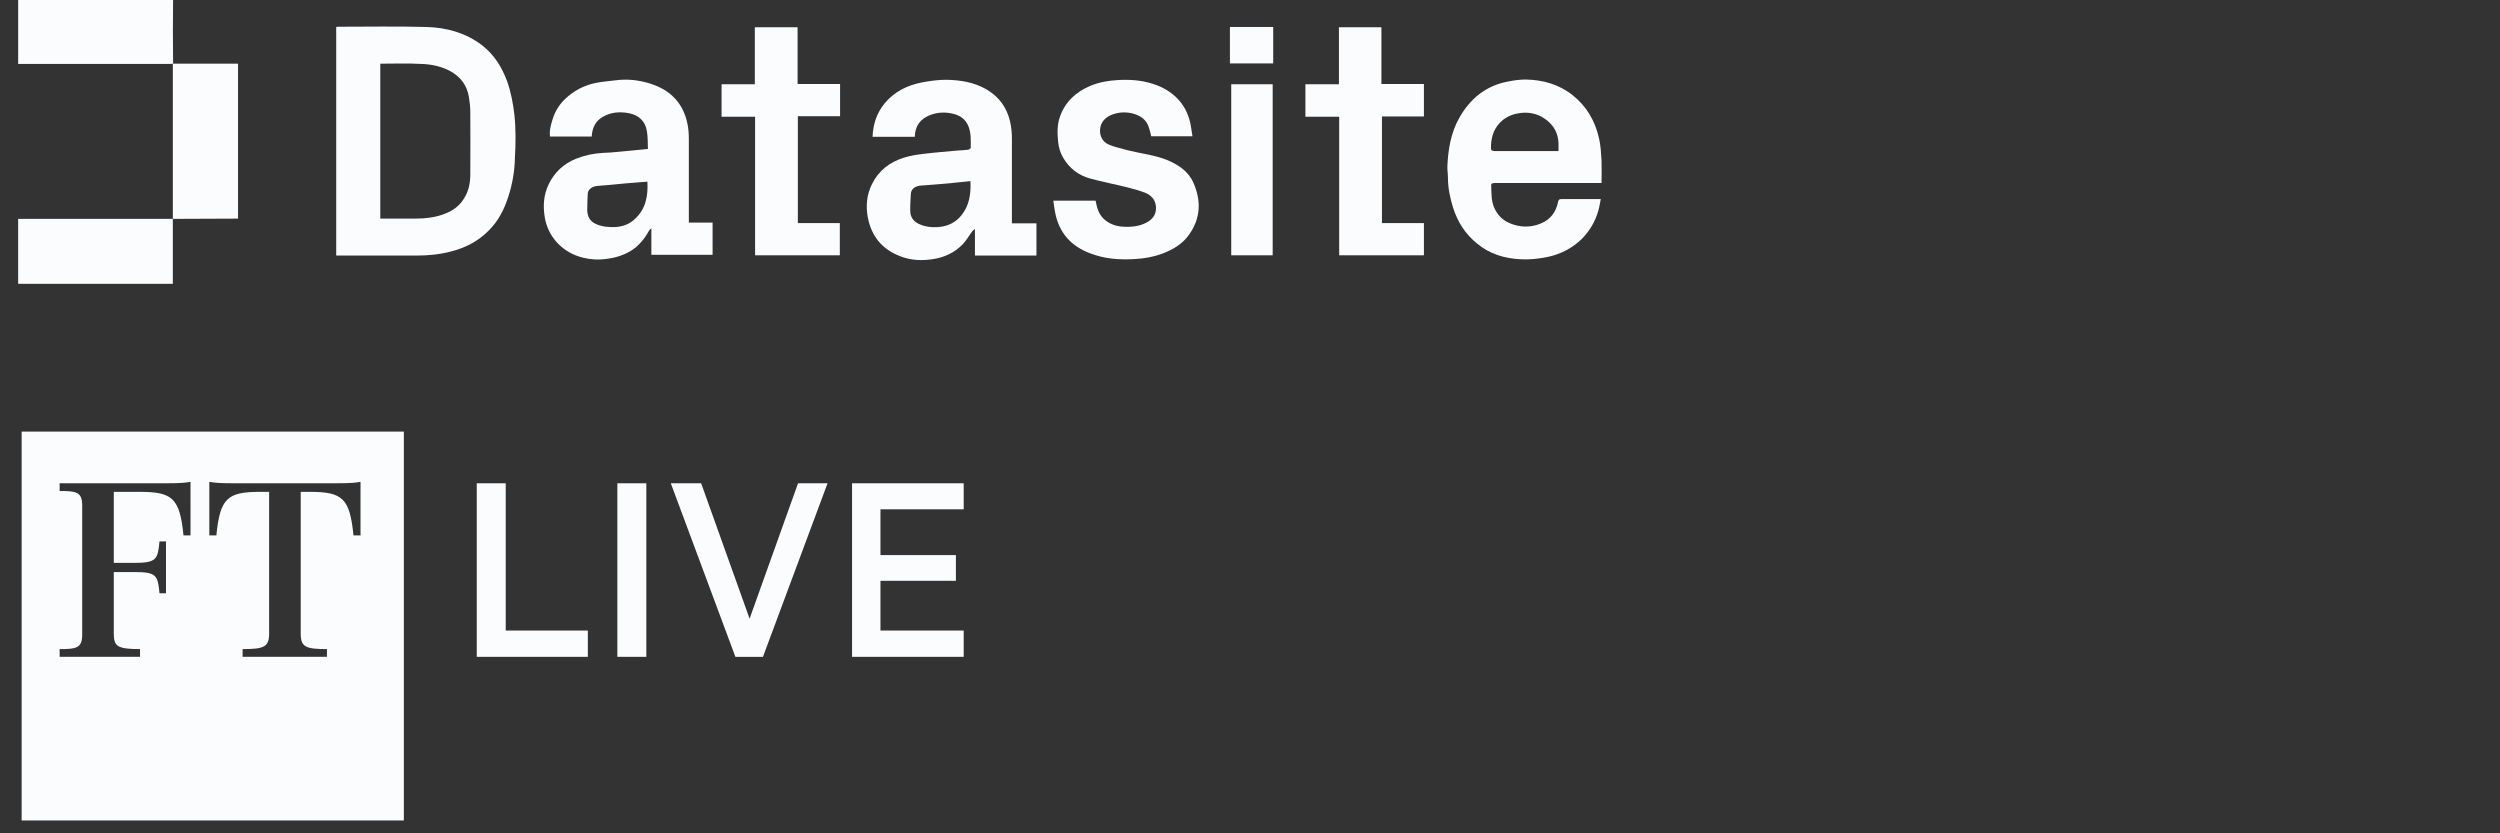
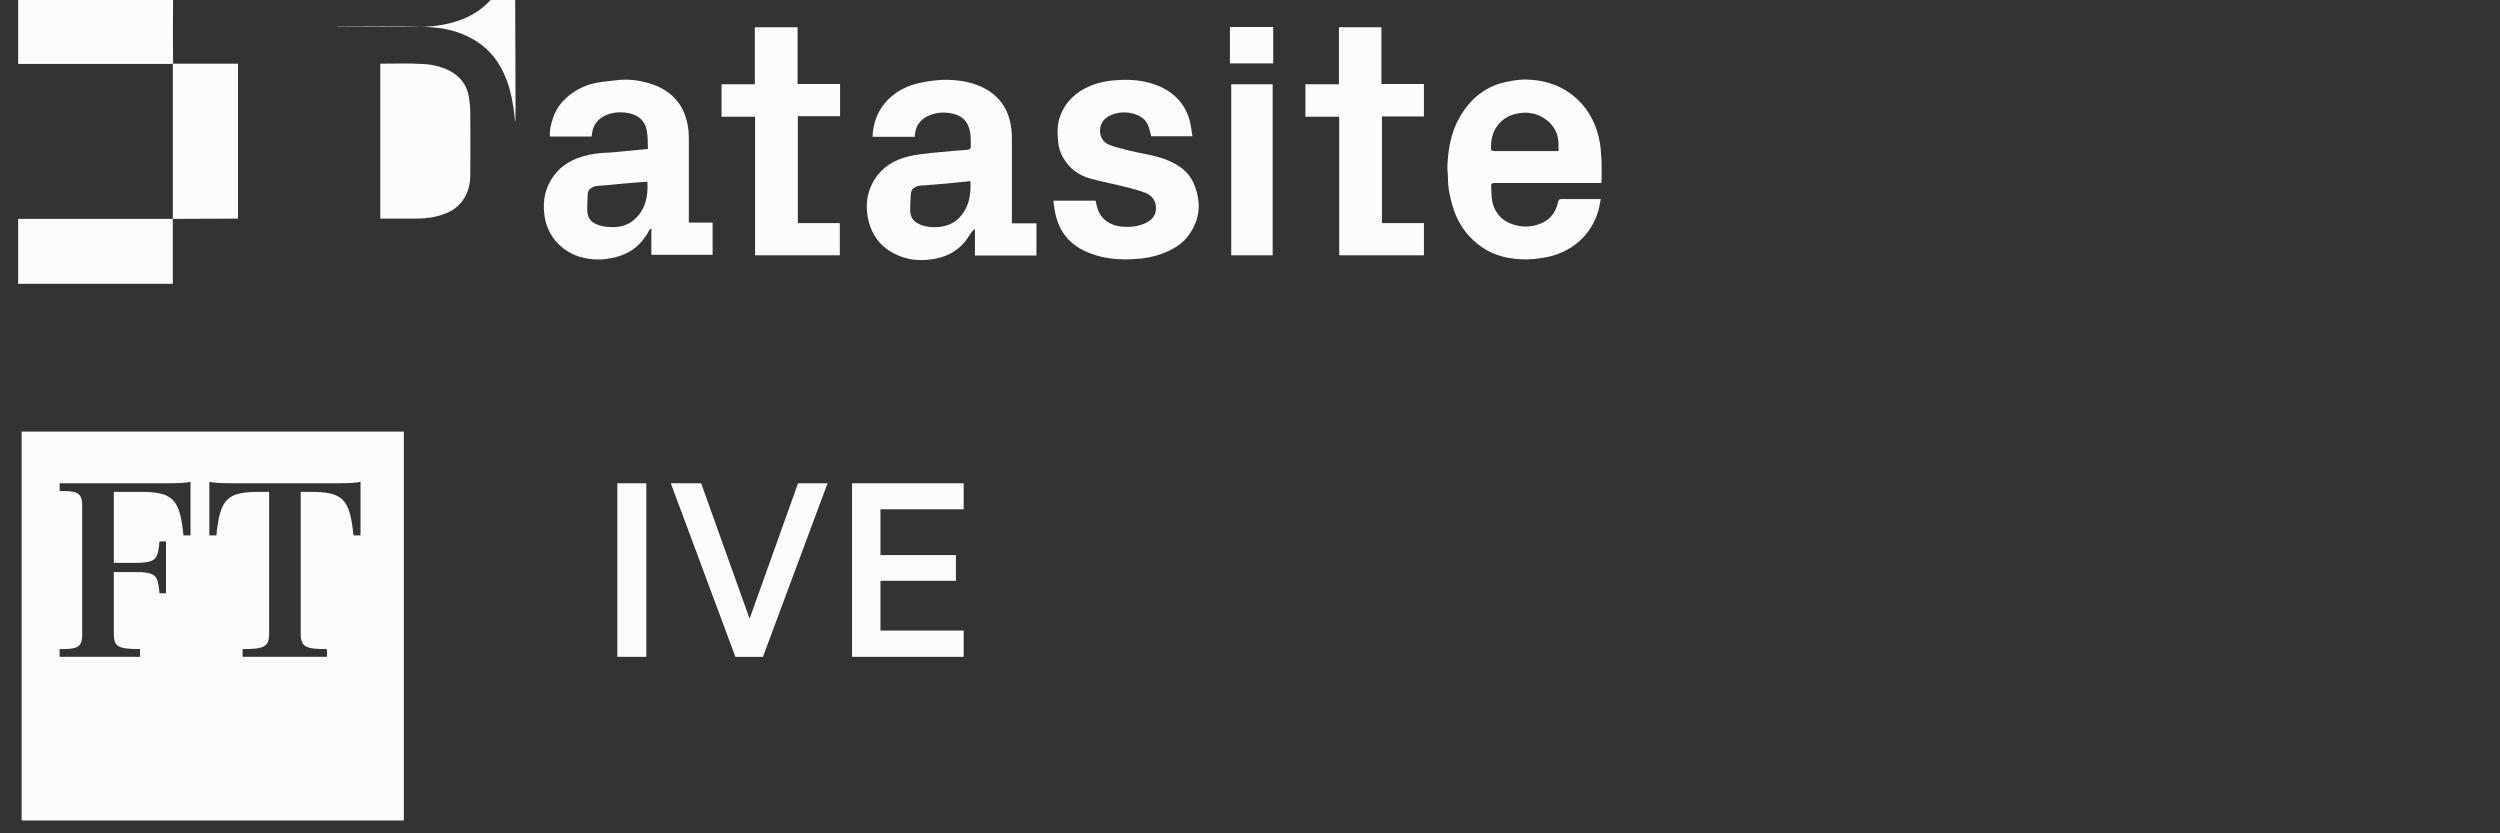
<svg xmlns="http://www.w3.org/2000/svg" version="1.0" id="Layer_3" x="0px" y="0px" width="600px" height="200px" viewBox="0 0 600 200" style="enable-background:new 0 0 600 200;" xml:space="preserve">
  <rect x="0" y="0" width="600" height="200" fill="#333333" stroke="none" />
  <style type="text/css"> .st0{fill:#FBFCFD;} .st1{fill-rule:evenodd;clip-rule:evenodd;fill:#FBFCFD;} </style>
  <g>
    <g>
      <g>
        <path class="st0" d="M41.543,15.282c-0.253,0-0.443,0.063-0.697,0.063 c-11.909,0-23.881,0-35.79,0H4.359v-15.646h37.184 C41.48,4.83,41.48,10.088,41.543,15.282C41.48,15.282,41.543,15.282,41.543,15.282" />
        <path class="st0" d="M41.48,52.53c0-12.352,0-24.705,0-36.994c0-0.063,0-0.127,0-0.253l0,0 c5.194,0,10.389,0,15.646,0v37.184L41.48,52.53L41.48,52.53z" />
        <polyline class="st0" points="41.48,52.466 41.48,68.113 4.359,68.113 4.359,52.53 41.48,52.53 41.48,52.466 " />
        <path class="st0" d="M276.304,32.766c-0.127-0.633-0.317-1.33-0.507-1.964 c-0.57-2.09-2.09-3.104-4.117-3.611c-1.71-0.38-3.484-0.253-5.068,0.443 c-1.457,0.633-2.47,1.774-2.597,3.421c-0.127,1.52,0.57,3.041,2.154,3.674 c1.52,0.633,3.167,0.95,4.751,1.394c3.041,0.76,6.208,1.077,9.185,2.28 c2.724,1.14,5.131,2.724,6.335,5.511c1.9,4.308,1.71,8.552-1.077,12.416 c-1.584,2.28-3.927,3.611-6.461,4.561c-2.027,0.76-4.181,1.14-6.335,1.267 c-3.801,0.253-7.475,0-11.022-1.394c-4.498-1.71-7.348-4.878-8.298-9.692 c-0.19-0.95-0.317-1.9-0.443-2.914h10.135 c0.317,1.52,0.633,3.041,1.837,4.244c1.204,1.204,2.661,1.774,4.244,1.964 c2.09,0.19,4.244,0.063,6.145-0.95c1.457-0.76,2.28-1.9,2.28-3.484 c0-1.71-0.95-2.977-2.47-3.611c-1.394-0.57-2.851-0.95-4.307-1.33 c-3.041-0.76-6.081-1.33-9.058-2.154c-2.787-0.76-5.004-2.47-6.461-5.004 c-0.697-1.204-1.077-2.47-1.204-3.864c-0.19-2.027-0.253-3.991,0.443-5.955 c1.267-3.611,3.864-5.955,7.285-7.411c2.154-0.887,4.371-1.267,6.715-1.394 c3.231-0.19,6.335,0.127,9.312,1.267c4.434,1.774,7.285,5.004,8.108,9.755 c0.127,0.823,0.253,1.647,0.38,2.47h-9.882V32.766z" />
        <polygon class="st0" points="173.176,28.015 173.176,20.223 181.158,20.223 181.158,6.541 191.42,6.541 191.42,20.16 201.619,20.16 201.619,27.888 191.483,27.888 191.483,53.543 201.555,53.543 201.555,61.271 181.221,61.271 181.221,28.015 " />
        <polygon class="st0" points="313.298,28.015 313.298,20.223 321.343,20.223 321.343,6.541 331.541,6.541 331.541,20.16 341.74,20.16 341.74,27.951 331.668,27.951 331.668,53.543 341.74,53.543 341.74,61.271 321.406,61.271 321.406,28.015 " />
        <rect x="295.497" y="20.223" class="st0" width="9.945" height="41.048" />
        <rect x="295.181" y="6.477" class="st0" width="10.389" height="8.742" />
-         <path class="st0" d="M123.45,27.508c-0.317-2.724-0.823-5.384-1.71-7.918 c-1.267-3.484-3.167-6.525-6.145-8.805c-3.864-2.914-8.425-4.181-13.239-4.308 c-6.968-0.19-13.936-0.063-20.904-0.063c-0.253,0-0.507,0-0.76,0.063v54.858 h0.887c6.145,0,12.226,0,18.37,0c2.787,0,5.511-0.253,8.172-0.95 c3.547-0.887,6.651-2.47,9.249-5.131c2.217-2.217,3.611-4.941,4.561-7.855 c1.014-3.041,1.584-6.271,1.647-9.439 C123.767,34.476,123.83,30.992,123.45,27.508 M112.871,41.888 c0,2.027-0.38,3.991-1.52,5.764c-1.077,1.774-2.661,2.914-4.498,3.611 c-2.344,0.95-4.814,1.204-7.348,1.204c-2.724,0-5.448,0-8.235,0v-37.184 c3.357,0,6.588-0.127,9.882,0.063c2.344,0.063,4.688,0.57,6.778,1.647 c2.597,1.394,4.181,3.484,4.624,6.398c0.19,1.14,0.317,2.344,0.317,3.484 C112.871,31.879,112.934,36.883,112.871,41.888" />
+         <path class="st0" d="M123.45,27.508c-0.317-2.724-0.823-5.384-1.71-7.918 c-1.267-3.484-3.167-6.525-6.145-8.805c-3.864-2.914-8.425-4.181-13.239-4.308 c-6.968-0.19-13.936-0.063-20.904-0.063c-0.253,0-0.507,0-0.76,0.063h0.887c6.145,0,12.226,0,18.37,0c2.787,0,5.511-0.253,8.172-0.95 c3.547-0.887,6.651-2.47,9.249-5.131c2.217-2.217,3.611-4.941,4.561-7.855 c1.014-3.041,1.584-6.271,1.647-9.439 C123.767,34.476,123.83,30.992,123.45,27.508 M112.871,41.888 c0,2.027-0.38,3.991-1.52,5.764c-1.077,1.774-2.661,2.914-4.498,3.611 c-2.344,0.95-4.814,1.204-7.348,1.204c-2.724,0-5.448,0-8.235,0v-37.184 c3.357,0,6.588-0.127,9.882,0.063c2.344,0.063,4.688,0.57,6.778,1.647 c2.597,1.394,4.181,3.484,4.624,6.398c0.19,1.14,0.317,2.344,0.317,3.484 C112.871,31.879,112.934,36.883,112.871,41.888" />
        <path class="st0" d="M242.857,53.607v-1.014c0-6.461,0-12.923,0-19.321 c0-1.394-0.127-2.787-0.443-4.117c-0.76-3.357-2.661-5.955-5.701-7.728 c-2.977-1.71-6.271-2.217-9.565-2.28c-1.964,0-3.927,0.253-5.891,0.633 c-3.484,0.697-6.525,2.154-8.868,4.941c-1.964,2.344-2.851,5.068-2.977,8.108 h10.135c0.063-2.661,1.394-4.371,3.801-5.258 c1.71-0.633,3.421-0.697,5.194-0.317c1.837,0.38,3.231,1.33,3.927,3.167 c0.633,1.647,0.507,3.357,0.507,5.068c0,0.127-0.38,0.38-0.633,0.443 c-0.824,0.127-1.647,0.127-2.47,0.19c-2.597,0.253-5.258,0.443-7.855,0.76 c-1.71,0.19-3.421,0.443-5.068,0.95c-3.421,1.077-6.081,3.104-7.665,6.335 c-1.267,2.534-1.52,5.194-1.014,7.982c0.887,4.624,3.484,7.728,7.855,9.375 c2.597,1.014,5.258,1.077,7.982,0.633c2.661-0.443,4.941-1.52,6.841-3.421 c0.95-0.95,1.584-2.154,2.407-3.231c0.127-0.19,0.317-0.253,0.633-0.57 v6.398h14.76V53.607H242.857z M230.758,51.643 c-1.394,1.774-3.294,2.661-5.511,2.851c-1.71,0.127-3.357-0.063-4.878-0.823 c-1.204-0.633-1.837-1.584-1.9-2.851c-0.063-1.394,0.063-2.787,0.127-4.244 c0.063-1.267,1.077-1.9,2.28-2.027c2.534-0.19,5.131-0.38,7.665-0.633 c1.457-0.127,2.851-0.317,4.371-0.443 C233.038,46.512,232.658,49.299,230.758,51.643" />
        <path class="st0" d="M165.321,53.543v-0.95c0-6.335,0-12.669,0-19.067 c0-1.267-0.063-2.534-0.317-3.737c-1.014-5.194-4.308-8.298-9.058-9.755 c-2.661-0.824-5.384-1.14-8.172-0.76c-1.584,0.19-3.231,0.317-4.814,0.633 c-2.787,0.57-5.321,1.9-7.348,3.864c-1.33,1.267-2.344,2.851-2.914,4.624 c-0.443,1.394-0.887,2.851-0.697,4.371h10.009 c0.127-2.027,0.824-3.611,2.597-4.688c2.027-1.204,4.244-1.33,6.461-0.887 c2.28,0.507,3.801,1.9,4.181,4.244c0.253,1.394,0.19,2.851,0.253,4.308 c-1.394,0.127-2.597,0.253-3.801,0.38c-2.344,0.19-4.624,0.507-6.968,0.57 c-2.28,0.127-4.371,0.57-6.461,1.394c-2.977,1.204-5.194,3.231-6.588,6.145 c-1.204,2.47-1.394,5.131-0.95,7.855c0.76,4.878,4.434,8.615,9.185,9.755 c1.837,0.443,3.611,0.57,5.511,0.317c2.09-0.253,4.054-0.823,5.891-1.9 c1.964-1.204,3.357-2.914,4.434-4.878c0.127-0.19,0.317-0.317,0.57-0.633 v6.398h14.696v-7.728h-5.701V53.543z M152.336,52.593 c-1.267,1.204-2.851,1.774-4.624,1.9c-1.647,0.063-3.231-0.063-4.751-0.76 c-1.394-0.633-1.964-1.774-2.027-3.231c0-1.33,0.063-2.724,0.127-4.054 c0.063-1.014,1.14-1.774,2.407-1.837c2.09-0.127,4.244-0.38,6.335-0.57 c1.267-0.127,2.597-0.19,3.927-0.317c0.507-0.063,1.014-0.063,1.647-0.127 C155.566,47.019,154.996,50.186,152.336,52.593" />
        <path class="st0" d="M358.78,43.915c6.968,0,13.873,0,20.841,0h4.751 c0-1.837,0.063-3.547,0-5.321c-0.127-1.837-0.19-3.737-0.633-5.511 c-0.95-4.117-2.977-7.602-6.335-10.262c-3.294-2.597-7.158-3.674-11.276-3.737 c-1.33,0-2.724,0.19-3.991,0.443c-5.448,0.95-9.312,4.117-11.972,8.868 c-1.964,3.547-2.597,7.411-2.787,11.339c-0.063,0.95,0.127,1.964,0.127,2.914 c0,2.47,0.507,4.814,1.204,7.095c1.077,3.484,2.977,6.461,5.828,8.742 c2.977,2.47,6.525,3.547,10.389,3.737c2.217,0.127,4.434-0.127,6.588-0.57 c3.167-0.697,5.955-2.154,8.235-4.434c1.837-1.9,3.167-4.181,3.864-6.715 c0.253-0.887,0.38-1.774,0.57-2.724c-3.294,0-6.398,0-9.439,0 c-0.57,0-0.697,0.19-0.823,0.76c-0.507,2.344-1.774,4.117-4.054,5.068 c-2.407,1.014-4.878,1.014-7.285,0.063c-1.837-0.697-3.167-1.964-3.991-3.864 c-0.697-1.647-0.633-3.294-0.697-5.004 C357.767,44.168,358.02,43.915,358.78,43.915 M357.83,35.49 c0-2.217,0.507-4.244,2.027-5.891c1.14-1.267,2.597-2.027,4.244-2.344 c2.407-0.507,4.751-0.127,6.778,1.33c1.964,1.394,3.104,3.357,3.167,5.828 c0,0.57,0,1.14,0,1.837h-10.579c-1.647,0-3.231,0-4.878,0 C358.02,36.186,357.83,36.06,357.83,35.49" />
      </g>
    </g>
    <g>
      <g id="Page-1_00000122682068493181628610000003995896614582205312_">
        <g id="FT-Lgo_00000157300023977808680310000002865993821458203780_">
          <path class="st1" d="M5.193,103.58v93.336h91.731v-93.336H5.193z M45.727,128.494h-1.692 c-0.88-8.936-2.642-10.448-10.495-10.448h-6.229v17.047h4.943 c5.349,0,5.618-0.894,6.025-5.156h1.558v12.443h-1.558 c-0.407-4.261-0.677-5.088-6.025-5.088h-4.943v14.779 c0,3.025,0.814,3.712,6.296,3.712v1.856H14.313v-1.856 c3.994,0,5.416-0.207,5.416-3.505v-30.933c0-3.299-1.423-3.505-5.416-3.505 v-1.856H39.971c3.453,0,4.672-0.136,5.755-0.344V128.494z M86.526,128.493h-1.692 c-0.882-8.936-2.64-10.448-10.495-10.448h-2.166v34.025 c0,3.232,1.219,3.712,6.296,3.712v1.856H58.226v-1.856 c5.077,0,6.363-0.481,6.363-3.712v-34.025h-2.166 c-7.853,0-9.615,1.512-10.494,10.448h-1.692V115.639 c1.082,0.208,2.301,0.344,5.754,0.344h24.779c3.454,0,4.672-0.136,5.755-0.344 V128.493z" />
          <g id="Group-12_00000021832614973144758470000000651462601191788211_">
-             <polygon id="Fill-6_00000116951882573265483850000014728069910315873214_" class="st1" points="114.422,115.989 121.371,115.989 121.371,151.332 141.08,151.332 141.08,157.64 114.422,157.64 " />
            <g id="Clip-9_00000120555900579972802460000016696406069574524046_"> </g>
            <polygon id="Fill-8_00000092434269340607436240000006257033399287427721_" class="st1" points="148.166,157.64 155.117,157.64 155.117,115.989 148.166,115.989 " />
            <polygon id="Fill-10_00000129901450470744095560000006099489260627110546_" class="st1" points="176.496,157.641 160.993,115.99 168.278,115.99 179.902,148.483 191.529,115.99 198.61,115.99 183.109,157.641 " />
            <polygon id="Fill-11_00000047770228654391801050000015939060040888364991_" class="st1" points="231.286,115.989 231.286,122.231 211.31,122.231 211.31,133.22 229.416,133.22 229.416,139.392 211.31,139.392 211.31,151.332 231.286,151.332 231.286,157.64 204.495,157.64 204.495,115.989 " />
          </g>
        </g>
      </g>
    </g>
  </g>
</svg>